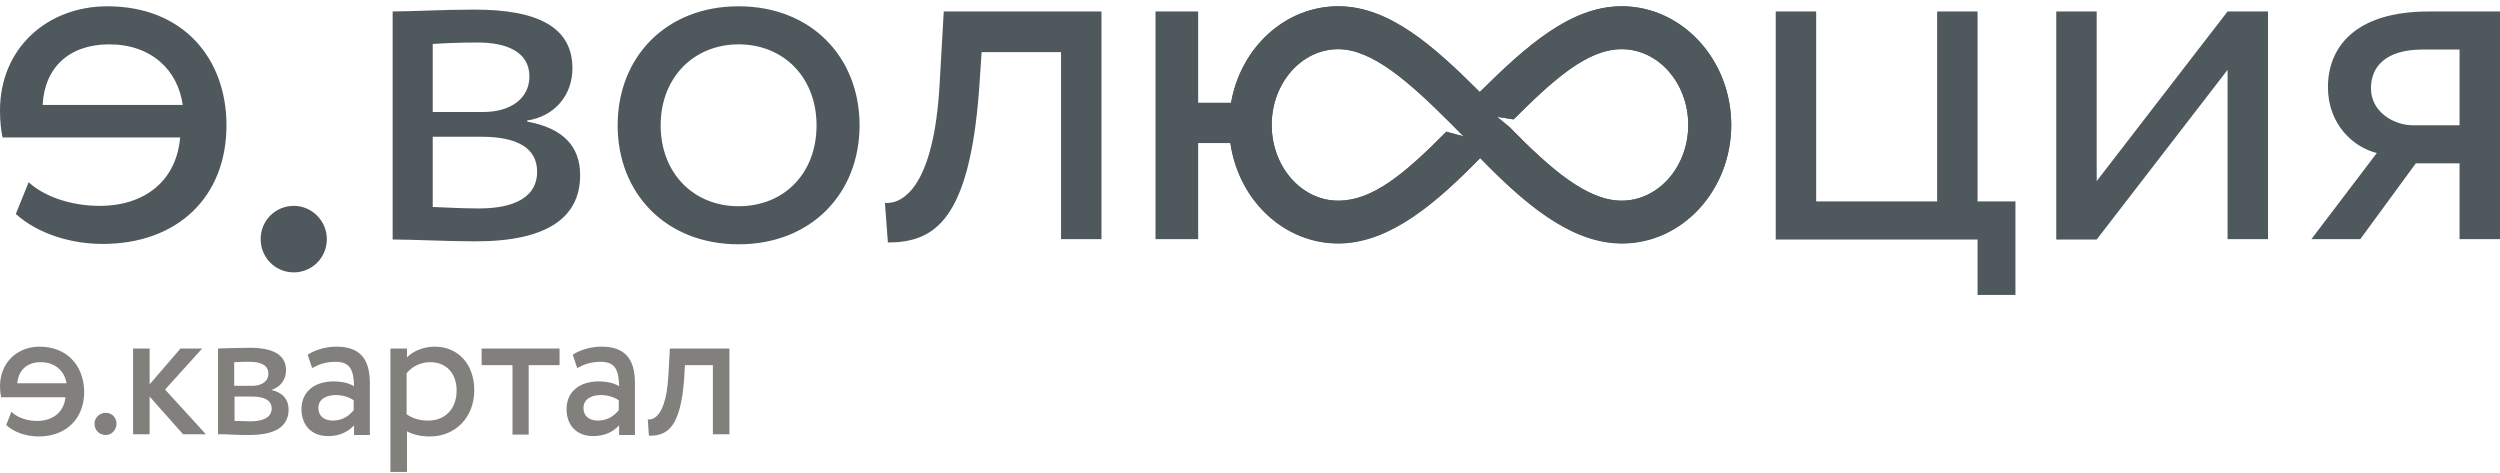
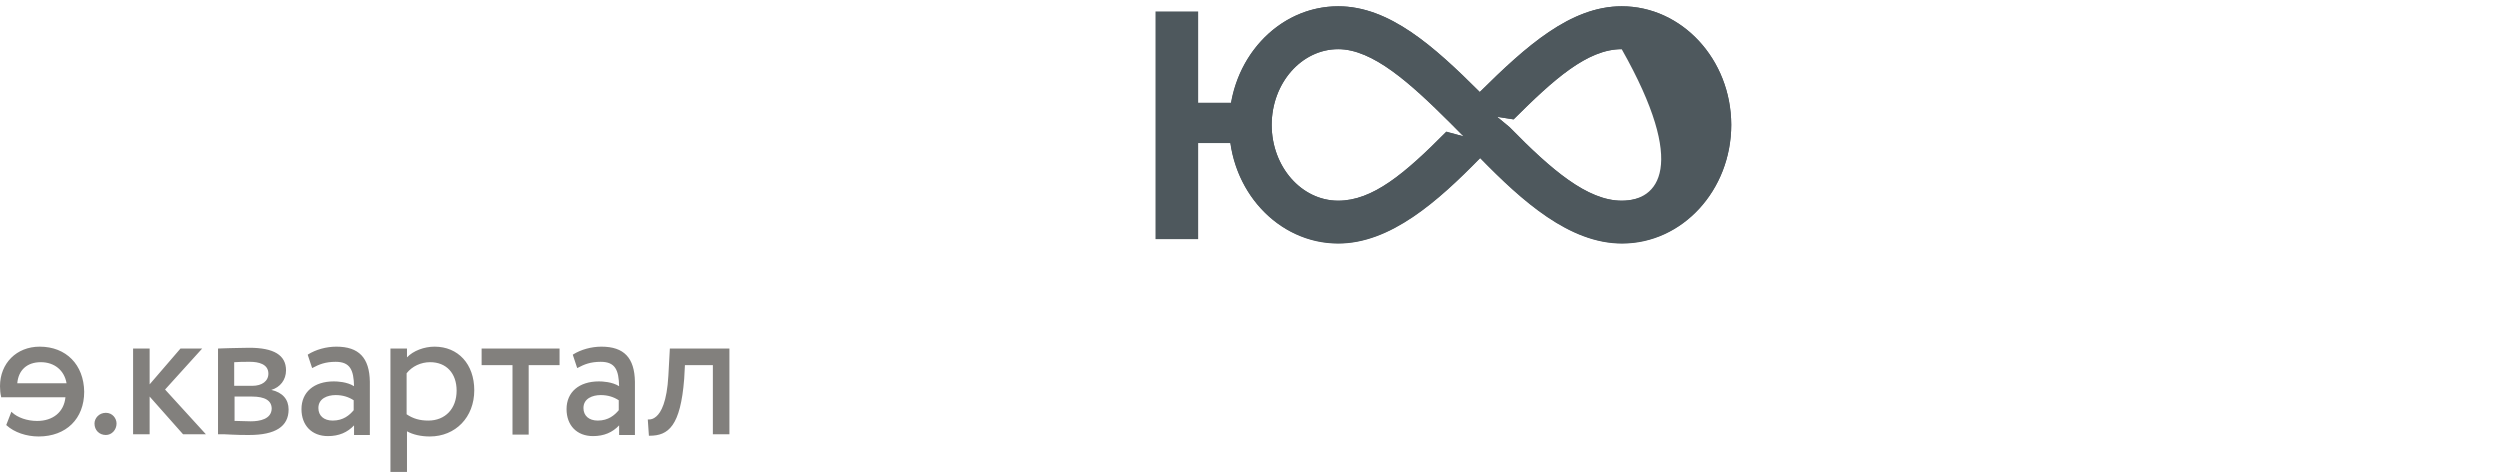
<svg xmlns="http://www.w3.org/2000/svg" width="613" height="116" viewBox="0 0 613 116" fill="none">
  <g clip-path="url(#clip0_1342_4452)">
    <path d="M397.64 1.541C385.11 1.541 374.202 11.328 362.844 22.566C351.575 11.328 340.667 1.541 328.137 1.541C313.353 1.541 301.363 14.591 301.363 30.631C301.363 46.672 313.353 59.722 328.137 59.722C340.938 59.722 352.567 49.391 362.934 38.787C373.301 49.391 384.839 59.722 397.731 59.722C412.515 59.722 424.504 46.672 424.504 30.631C424.504 14.591 412.424 1.541 397.64 1.541ZM328.137 49.209C319.122 49.209 311.82 40.872 311.82 30.631C311.82 20.39 319.122 12.053 328.137 12.053C336.611 12.053 345.806 20.39 355.542 30.087L358.877 33.441L354.64 32.353C344.273 42.775 336.521 49.209 328.137 49.209ZM397.64 49.209C389.257 49.209 380.422 41.687 370.146 31.175L367.081 28.637L371.137 29.272C380.873 19.575 389.167 12.053 397.64 12.053C406.655 12.053 413.957 20.39 413.957 30.631C413.957 40.872 406.655 49.209 397.64 49.209Z" fill="#4E585D" />
-     <path d="M397.639 1.541C385.108 1.541 374.2 11.328 362.842 22.566C351.573 11.328 340.666 1.541 328.135 1.541C315.064 1.541 304.246 11.691 301.902 25.194H293.789V2.809H283.332V58.634H293.789V35.072H301.722C303.705 49.028 314.793 59.631 328.135 59.631C340.936 59.631 352.565 49.3 362.932 38.697C373.299 49.3 384.838 59.631 397.729 59.631C412.513 59.631 424.502 46.581 424.502 30.541C424.412 14.591 412.423 1.541 397.639 1.541ZM354.638 32.262C344.362 42.684 336.519 49.209 328.135 49.209C319.12 49.209 311.819 40.872 311.819 30.631C311.819 20.39 319.12 12.053 328.135 12.053C336.609 12.053 345.804 20.39 355.54 30.087L358.875 33.441L354.638 32.262ZM397.639 49.209C389.255 49.209 380.42 41.687 370.144 31.175L367.079 28.637L371.135 29.272C380.871 19.575 389.165 12.053 397.639 12.053C406.653 12.053 413.955 20.39 413.955 30.631C413.955 40.872 406.653 49.209 397.639 49.209Z" fill="#4E585D" />
-     <path d="M96.277 2.809C101.055 2.809 108.357 2.356 116.38 2.356C131.975 2.356 140.359 6.706 140.359 16.765C140.359 23.381 135.942 28.547 129.271 29.544V29.816C138.195 31.447 142.252 35.978 142.252 42.956C142.252 53.469 133.959 59.178 116.65 59.178C109.709 59.178 101.325 58.725 96.277 58.725V2.809ZM106.103 10.784V27.459H118.543C125.124 27.459 129.812 24.197 129.812 18.759C129.812 12.687 124.223 10.422 117.101 10.422C112.684 10.422 108.627 10.603 106.103 10.784ZM106.103 33.622V50.75C109.078 50.84 113.044 51.112 117.462 51.112C126.566 51.112 131.705 48.031 131.705 42.141C131.705 36.34 126.927 33.531 118.002 33.531H106.103V33.622ZM181.105 1.541C198.864 1.541 210.764 13.956 210.764 30.722C210.764 47.487 198.864 59.903 181.105 59.903C163.346 59.903 151.447 47.487 151.447 30.722C151.447 13.956 163.346 1.541 181.105 1.541ZM181.105 50.569C192.194 50.569 200.217 42.594 200.217 30.722C200.217 19.031 192.194 10.875 181.105 10.875C170.198 10.875 161.994 18.941 161.994 30.722C161.994 42.412 170.017 50.569 181.105 50.569ZM260.164 12.778H240.693L240.062 22.203C237.628 54.012 229.154 59.45 217.705 59.45L216.984 49.753C221.221 50.115 229.064 46.037 230.416 20.209L231.408 2.809H270.081V58.634H260.164V12.778ZM435.41 2.809H445.326V49.391H474.985V2.809H484.901V49.391H494.186V72.319H484.901V58.725H435.41V2.809ZM504.193 58.725V2.809H514.109V44.406L546.201 2.809H556.117V58.634H546.201V17.128L514.109 58.725H504.193ZM613 2.809V58.634H603.084V40.056H592.356L578.744 58.634H566.755L582.801 37.519C577.121 36.159 570.811 30.541 570.811 21.387C570.811 11.872 577.121 2.809 595.602 2.809H613ZM591.725 30.722H603.084V12.144H594.069C584.784 12.144 581.358 16.494 581.358 21.659C581.358 27.369 586.857 30.722 591.725 30.722ZM7.031 44.678C10.637 48.031 17.128 50.478 24.43 50.478C35.518 50.478 43.271 44.316 44.172 33.712H0.631C0.27 32.081 0 29.816 0 27.097C0 11.691 11.719 1.541 26.323 1.541C44.983 1.541 55.531 14.409 55.531 30.722C55.531 48.303 43.541 59.812 25.151 59.812C17.579 59.812 9.465 57.456 3.876 52.472L7.031 44.678ZM26.774 10.875C16.948 10.875 10.908 16.584 10.457 25.737H44.803C43.631 17.219 37.141 10.875 26.774 10.875ZM80.141 58.634C80.141 63.166 76.535 66.79 72.028 66.79C67.52 66.79 63.914 63.166 63.914 58.634C63.914 54.103 67.52 50.478 72.028 50.478C76.535 50.478 80.141 54.194 80.141 58.634Z" fill="#4E585D" />
+     <path d="M397.639 1.541C385.108 1.541 374.2 11.328 362.842 22.566C351.573 11.328 340.666 1.541 328.135 1.541C315.064 1.541 304.246 11.691 301.902 25.194H293.789V2.809H283.332V58.634H293.789V35.072H301.722C303.705 49.028 314.793 59.631 328.135 59.631C340.936 59.631 352.565 49.3 362.932 38.697C373.299 49.3 384.838 59.631 397.729 59.631C412.513 59.631 424.502 46.581 424.502 30.541C424.412 14.591 412.423 1.541 397.639 1.541ZM354.638 32.262C344.362 42.684 336.519 49.209 328.135 49.209C319.12 49.209 311.819 40.872 311.819 30.631C311.819 20.39 319.12 12.053 328.135 12.053C336.609 12.053 345.804 20.39 355.54 30.087L358.875 33.441L354.638 32.262ZM397.639 49.209C389.255 49.209 380.42 41.687 370.144 31.175L367.079 28.637L371.135 29.272C380.871 19.575 389.165 12.053 397.639 12.053C413.955 40.872 406.653 49.209 397.639 49.209Z" fill="#4E585D" />
    <path d="M9.736 85C4.057 85 0 89.078 0 94.697C0 95.603 0.09 96.509 0.27 97.234V97.416H16.046C15.686 101.041 12.981 103.216 9.105 103.216C6.671 103.216 4.327 102.4 2.975 101.131L2.795 100.95L1.532 104.212L1.623 104.303C3.516 106.025 6.491 107.022 9.465 107.022C16.227 107.022 20.644 102.672 20.644 96.056C20.553 89.441 16.227 85 9.736 85ZM4.237 93.972C4.507 90.8 6.581 88.806 10.006 88.806C13.342 88.806 15.776 90.8 16.317 93.972H4.237ZM28.577 103.85C28.577 105.391 27.405 106.659 25.962 106.659C24.34 106.659 23.168 105.481 23.168 103.85C23.168 102.581 24.25 101.222 25.962 101.222C27.585 101.222 28.577 102.581 28.577 103.85ZM40.476 95.513L50.482 106.478H44.893L44.803 106.388L36.69 97.234V106.478H32.633V85.453H36.69V94.244L44.262 85.453H49.581L40.476 95.513ZM66.529 95.603C68.692 94.969 70.134 93.156 70.134 90.8C70.134 87.084 67.16 85.272 61.12 85.272C59.407 85.272 57.874 85.362 56.432 85.362C55.35 85.362 54.449 85.453 53.638 85.453H53.457V106.478H53.638C54.539 106.478 55.621 106.478 56.793 106.569C58.145 106.659 59.767 106.659 61.12 106.659C67.52 106.659 70.765 104.575 70.765 100.406C70.765 97.959 69.323 96.237 66.529 95.603ZM57.424 88.806H57.604C58.505 88.716 59.858 88.716 61.3 88.716C63.373 88.716 65.807 89.259 65.807 91.616C65.807 93.428 64.275 94.606 61.841 94.606H57.424V88.806ZM61.48 103.306C60.218 103.306 59.046 103.216 58.055 103.216H57.514V97.234H61.751C64.996 97.234 66.619 98.231 66.619 100.225C66.528 102.762 63.734 103.306 61.48 103.306ZM82.485 85C79.96 85 77.436 85.725 75.543 86.903L75.453 86.994L76.535 90.256L76.715 90.166C78.248 89.35 79.78 88.716 82.304 88.716C85.91 88.716 86.722 90.8 86.812 94.697C85.099 93.609 82.665 93.519 81.854 93.519C76.986 93.519 73.921 96.147 73.921 100.316C73.921 104.303 76.445 106.931 80.411 106.931C83.116 106.931 85.189 106.025 86.812 104.303V106.659H90.688V93.609C90.598 87.719 87.984 85 82.485 85ZM86.722 100.587C85.73 101.766 84.197 103.125 81.583 103.125C79.42 103.125 78.067 101.947 78.067 100.044C78.067 97.688 80.321 96.872 82.304 96.872C84.017 96.872 85.459 97.325 86.722 98.141V100.587ZM106.554 85C104.03 85 101.325 85.997 99.793 87.628V85.453H95.736V115.722H99.793V105.753C101.235 106.569 103.218 107.022 105.382 107.022C111.692 107.022 116.29 102.309 116.29 95.694C116.29 89.259 112.323 85 106.554 85ZM105.021 103.125C102.948 103.125 101.325 102.672 99.703 101.584V91.525C101.055 89.803 103.218 88.806 105.472 88.806C109.439 88.806 111.963 91.525 111.963 95.784C111.963 100.225 109.168 103.125 105.021 103.125ZM118.093 85.453H137.204V89.531H129.632V106.569H125.665V89.531H118.093V85.453ZM147.481 85C144.957 85 142.432 85.725 140.539 86.903L140.449 86.994L141.531 90.256L141.711 90.166C143.244 89.35 144.776 88.716 147.3 88.716C150.906 88.716 151.718 90.8 151.808 94.697C150.095 93.609 147.661 93.519 146.85 93.519C141.982 93.519 138.917 96.147 138.917 100.316C138.917 104.303 141.441 106.931 145.407 106.931C148.112 106.931 150.185 106.025 151.808 104.303V106.659H155.684V93.609C155.594 87.719 152.98 85 147.481 85ZM151.718 100.587C150.726 101.766 149.193 103.125 146.579 103.125C144.416 103.125 143.063 101.947 143.063 100.044C143.063 97.688 145.317 96.872 147.3 96.872C149.013 96.872 150.456 97.325 151.718 98.141V100.587ZM178.852 85.453V106.478H174.795V89.531H167.944L167.764 92.884C166.862 104.484 163.887 106.841 159.29 106.841H159.11L158.839 102.853H159.11C159.56 102.853 160.191 102.763 160.913 102.128C162.084 101.131 163.527 98.594 163.887 92.069L164.248 85.453H178.852Z" fill="#82807D" />
  </g>
  <defs>
    <clipPath id="clip0_1342_4452">
      <rect width="613" height="116" fill="white" />
    </clipPath>
  </defs>
</svg>